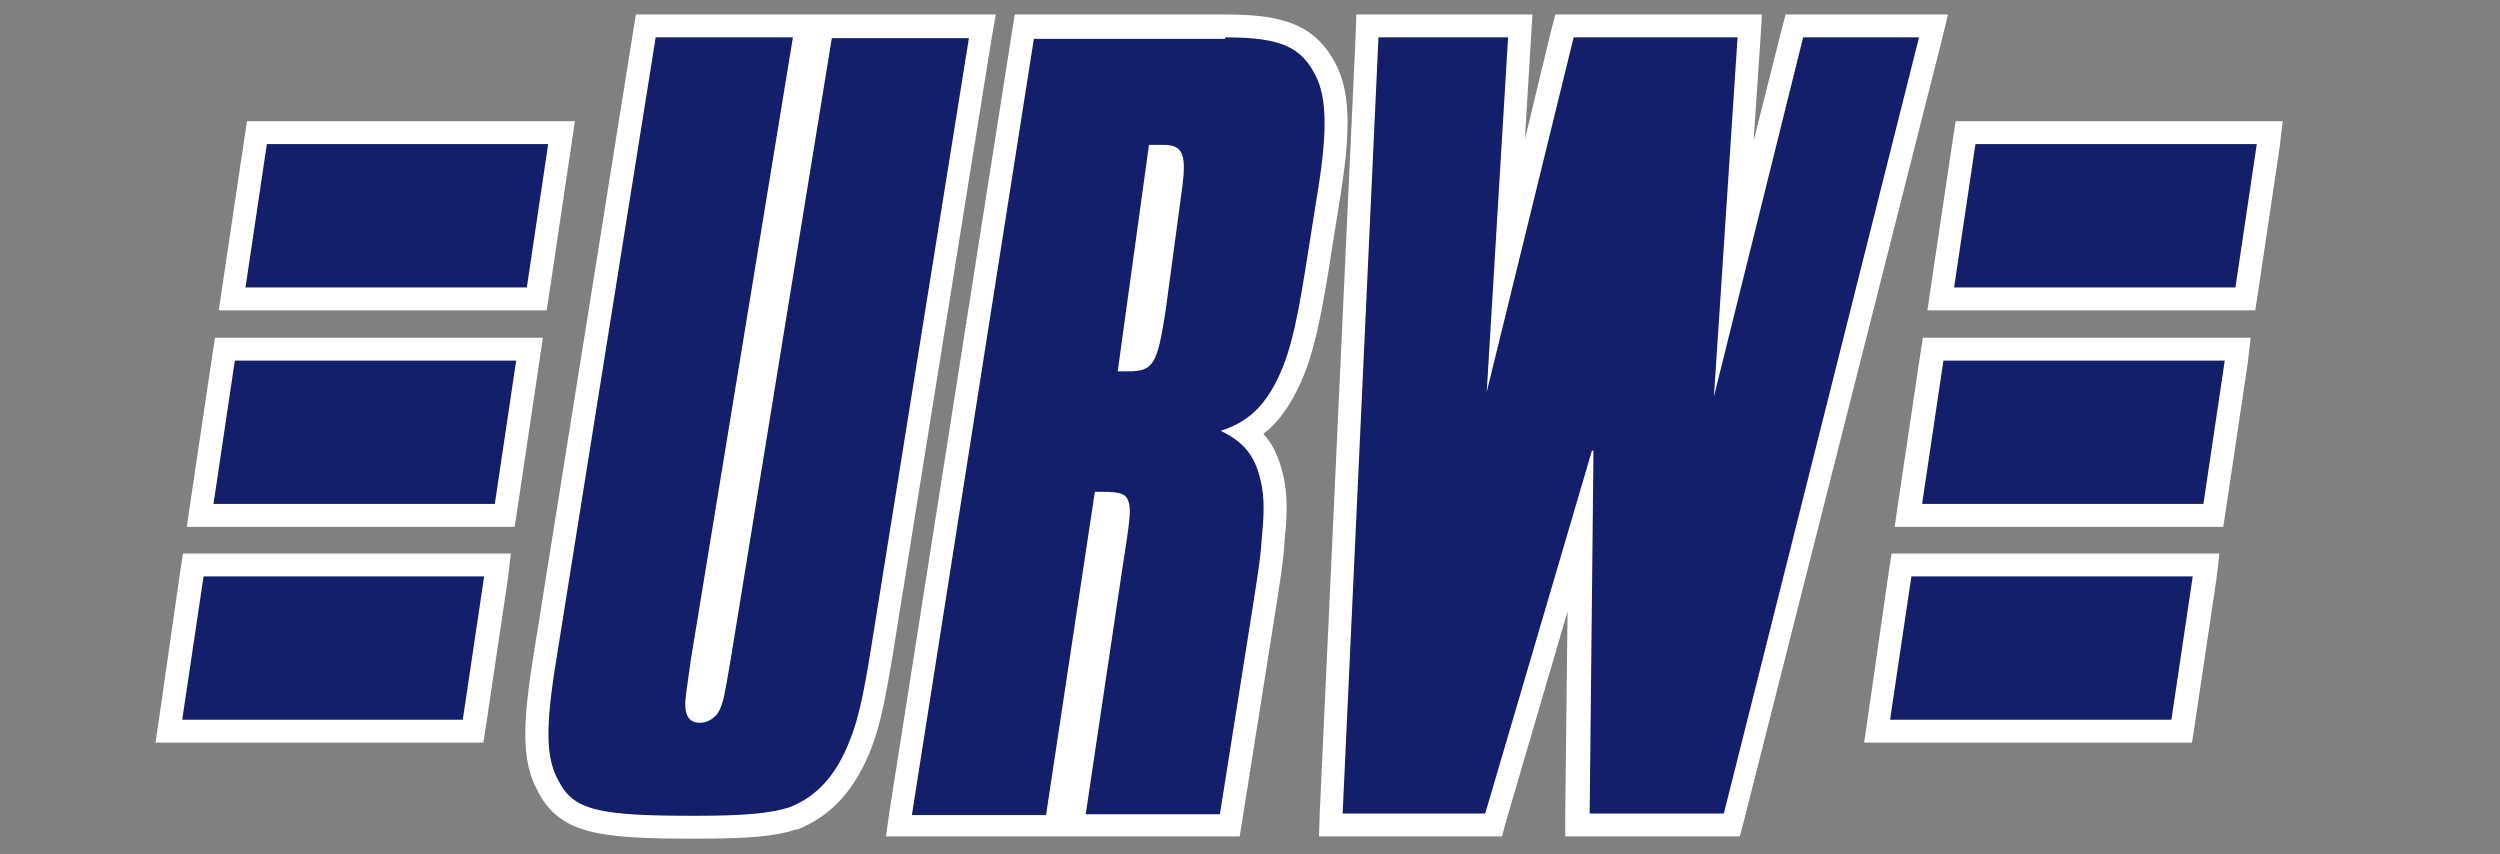
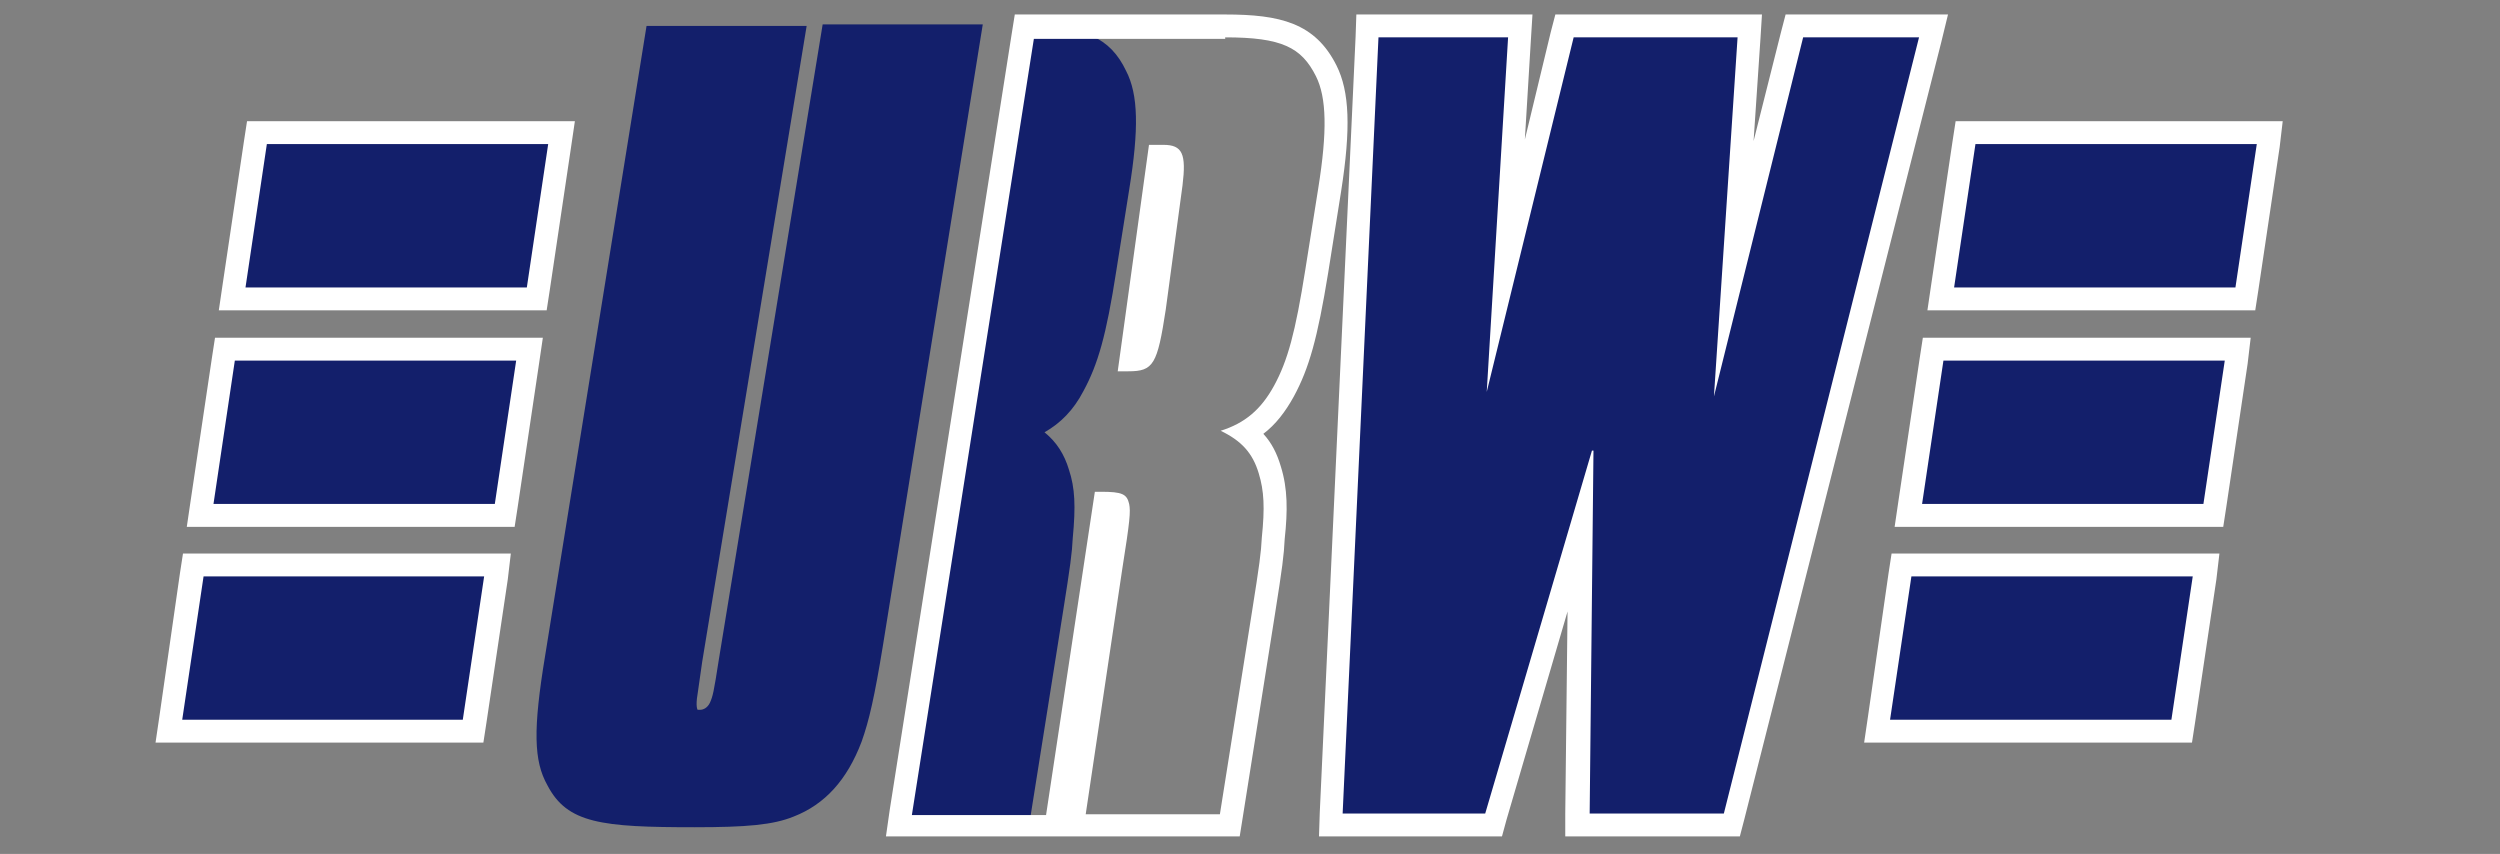
<svg xmlns="http://www.w3.org/2000/svg" version="1.1" x="0px" y="0px" viewBox="0 0 327.9 112" style="enable-background:new 0 0 327.9 112;" xml:space="preserve">
  <rect x="0" y="0" width="327.9" height="112" fill="#808080" stroke="none" />
  <style type="text/css">
	.st0{display:none;}
	.st1{display:inline;}
	.st2{fill:#1E4489;}
	.st3{fill:#FFFFFF;}
	.st4{fill:#131F6B;}
</style>
  <g id="Layer_1" class="st0">
    <g id="Layer_2">
      <g class="st1">
        <rect x="-27.7" y="-1" class="st2" width="437.4" height="119.8" />
        <path class="st3" d="M405.7,3v111.8H-23.7V3H405.7 M413.7-5h-8H-23.7h-8v8v111.8v8h8h429.4h8v-8V3L413.7-5L413.7-5z" />
      </g>
    </g>
    <g id="Layer_1_1_" class="st1">
      <g>
        <polygon class="st2" points="11.3,45.5 14.7,23.7 50.8,23.7 47.3,45.5    " />
        <path class="st3" d="M46.1,27.7l-2.2,13.8h-28l2.2-13.8H46.1 M55.5,19.7h-9.4h-28h-6.8l-1.1,6.7L8,40.3l-1.5,9.3h9.4h28h6.8     l1.1-6.7L54,29L55.5,19.7L55.5,19.7z" />
      </g>
      <g>
        <polygon class="st2" points="7.6,67.4 11.1,45.6 47.2,45.6 43.7,67.4    " />
        <path class="st3" d="M42.5,49.6l-2.2,13.8h-28l2.2-13.8H42.5 M51.8,41.6h-9.4h-28H7.7l-1.1,6.7L4.4,62.1l-1.5,9.3h9.4h28h6.8     l1.1-6.7l2.2-13.8L51.8,41.6L51.8,41.6z" />
      </g>
      <g>
-         <polygon class="st2" points="4.7,89.3 8.1,67.5 44.2,67.5 40.8,89.3    " />
        <path class="st3" d="M39.6,71.5l-2.2,13.8h-28l2.2-13.8H39.6 M48.9,63.5h-9.4h-28H4.7l-1.1,6.7L1.5,84L0,93.3h9.4h28h6.8l1.1-6.7     l2.2-13.8L48.9,63.5L48.9,63.5z" />
      </g>
      <g>
        <polygon class="st2" points="285.8,23.7 322.7,23.7 317.1,45.5 279.7,45.5    " />
        <path class="st3" d="M317.6,27.7L314,41.5h-29l3.8-13.8H317.6 M327.9,19.7h-10.3h-28.7h-6.1l-1.6,5.9l-3.8,13.8l-2.8,10.1h10.5     h29h6.2l1.6-6l3.6-13.8L327.9,19.7L327.9,19.7z" />
      </g>
      <g>
        <polygon class="st2" points="279.9,45.6 316.4,45.6 310.8,67.4 273.9,67.4    " />
        <path class="st3" d="M311.2,49.6l-3.5,13.8h-28.6l3.8-13.8H311.2 M321.5,41.6h-10.3h-28.3h-6.1l-1.6,5.9l-3.8,13.8l-2.8,10.1     h10.5h28.6h6.2l1.5-6l3.5-13.8L321.5,41.6L321.5,41.6z" />
      </g>
      <g>
-         <polygon class="st2" points="274.1,67.5 310.8,67.5 304.8,89.3 268.1,89.3    " />
        <path class="st3" d="M305.5,71.5l-3.8,13.8h-28.4l3.8-13.8H305.5 M316,63.5h-10.5h-28.4H271l-1.6,5.9l-3.8,13.8l-2.8,10.1h10.5     h28.4h6.1l1.6-5.9l3.8-13.8L316,63.5L316,63.5z" />
      </g>
      <g>
        <path class="st2" d="M74.6,108c-6.2,0-11.6-1.1-16.1-3.2c-4.8-2.2-8.2-5.2-10.3-8.9c-2-3.6-2.9-7.5-2.8-11.5     c0.1-3.5,1-10.5,2.8-21.3l9.3-59h64l-10.7,67.4c-1.2,7.4-2.2,12.5-3.2,15.6c-1.1,3.4-3.2,6.9-6.4,10.4c-3.2,3.5-7.1,6.2-11.6,7.9     C85.2,107.1,80.1,108,74.6,108z" />
        <path class="st3" d="M116.8,8l-9.9,62.8c-1.1,7.1-2.2,12.1-3.1,15s-2.8,5.8-5.5,8.9c-2.8,3-6.1,5.3-10.1,6.9s-8.5,2.4-13.6,2.4     c-5.6,0-10.4-0.9-14.4-2.8s-6.8-4.3-8.5-7.3s-2.4-6.1-2.3-9.4c0.1-3.3,1-10.3,2.7-20.9L60.9,8h24.4L74.2,78.5     c-0.6,4.1-0.8,6.7-0.6,7.9c0.3,1.1,1.1,1.7,2.4,1.7c1.5,0,2.6-0.6,3.3-1.9c0.6-1.3,1.3-4.2,2.1-8.9L92.4,8H116.8 M126.2,0h-9.4     H94.7h-9.4H60.9h-6.8L53,6.7l-8.8,55.6c-1.8,11.2-2.7,18.1-2.8,21.8c-0.2,4.8,0.9,9.4,3.3,13.6c2.5,4.5,6.6,8.1,12.1,10.6     c5,2.3,11,3.5,17.8,3.5c6.1,0,11.6-1,16.5-2.9c5.1-2,9.5-5,13.1-9c3.5-3.9,6-7.9,7.2-11.8c1.1-3.3,2.2-8.6,3.4-16.2l9.9-62.8     L126.2,0L126.2,0z" />
      </g>
      <g>
-         <path class="st2" d="M106.7,106L122.9,4h20.7c11.9,0,19.8,0.5,24.1,1.4c5.1,1.2,9,4.1,11.5,8.8c2.5,4.5,3,11.1,1.5,20     c-1.3,8.2-3.3,13.6-6,16.8c-1,1.1-2.1,2.1-3.5,2.9c0.5,0.5,1,1,1.3,1.6c1.7,2.6,2.7,5,2.9,7.4c0.1,1.4,0,4.3-1.6,14.9l-4.5,28.2     H106.7z" />
        <path class="st3" d="M143.6,8c11.5,0,19.3,0.4,23.2,1.3c3.9,0.9,6.9,3.2,8.9,6.8c2,3.7,2.4,9.5,1.1,17.5     c-1.2,7.3-2.8,12.2-5.1,14.7c-2.2,2.5-6,4-11.5,4.5c4.6,1.2,7.6,2.8,9,4.8c1.3,2,2.1,3.9,2.2,5.5c0.1,1.7-0.4,6.3-1.6,13.9     l-3.8,25h-22.7l4.9-31.2c0.8-5,0.9-8.1,0.3-9.3c-0.6-1.2-2.6-1.8-6-1.8l-6.7,42.4h-24.4l14.9-94h17.3 M144.9,45     c2.7,0,4.7-0.4,6-1.1c1.2-0.8,2.2-3.2,2.8-7.3l0.8-5.2c0.5-3,0.2-4.9-0.7-5.9c-0.9-0.9-2.8-1.4-5.6-1.4L144.9,45 M143.6,0h-17.3     h-6.8l-1.1,6.7l-14.9,94L102,110h9.4h24.4h6.8h0.6H166h6.8l1.1-6.7l3.9-24.8c1.7-10.8,1.8-14,1.7-15.8c-0.2-2.6-1.1-5.3-2.7-7.9     c0.3-0.3,0.6-0.7,1-1c3.3-3.8,5.5-9.7,7-18.8c1.6-9.9,0.9-17.3-2-22.6c-3.1-5.7-8-9.4-14.2-10.8C163.9,0.5,156,0,143.6,0L143.6,0     z" />
      </g>
      <g>
        <path class="st2" d="M222.2,106l-0.1-3.9c-0.2-6-0.3-12.5-0.3-19.3c-1.8,6-3.8,12.8-6.1,20.3l-0.9,2.8h-37.5l4.3-102h31.9     l-1.7,21.6c1.7-6,3.5-12.2,5.4-18.8L218,4h32.5l-0.1,4.1c-0.1,2-0.5,8-1.2,18c1.8-6.5,3.7-12.9,5.6-19.3l0.9-2.8h32l-28,102     H222.2z" />
        <path class="st3" d="M282.3,8l-25.8,94H226c-0.5-14.4-0.4-30.9,0.4-49.3c-2.2,7.9-7.1,24.3-14.6,49.3h-30.3l3.9-94h23.7     l-2.6,32.8L204,72.5c3.5-16.4,9.2-37.9,17-64.5h25.4c-0.1,2.7-0.8,13.1-2.2,31l-3,35.8c5-22.8,10.8-45,17.4-66.8H282.3 M292.8,0     h-10.5h-23.7h-3.9h-8.3H221h-3.2h-8.7h-23.7h-7.7l-0.3,7.7l-3.9,94l-0.3,8.3h8.3h30.3h5.9l0.5-1.6l0.1,1.6h7.7h30.5h6.1l1.6-5.9     l25.8-94L292.8,0L292.8,0z" />
      </g>
    </g>
  </g>
  <g id="Layer_2_1_">
    <g>
      <path class="st4" d="M91.1,108.5c-12.2,0-16.7-0.5-19.3-5.5c-1.8-3.2-1.9-7.3-0.3-17L84.8,3.4h21L92.1,86.8L91.5,91    c-0.3,1.7,0,2.1,0,2.1l0,0c0,0,0.1,0,0.3,0c0.5,0,1-0.3,1.3-0.9c0.4-0.9,0.5-1.3,1.2-5.8l13.6-83.2h21l-13.1,81.5    c-1.1,6.7-1.8,9.8-2.8,12.6c-1.9,5-4.8,8.2-8.9,9.8C101.4,108.2,97.9,108.5,91.1,108.5z" />
-       <path class="st3" d="M127.1,4.9l-12.8,79.8c-1.1,6.9-1.8,9.8-2.8,12.3c-1.7,4.5-4.3,7.5-8,8.9c-2.5,0.8-6,1.1-12.4,1.1    c-12.7,0-15.9-0.7-17.9-4.7c-1.6-2.9-1.7-6.9-0.2-16L86,4.9H104L90.6,86.6l-0.6,4.3c-0.4,2.7,0.2,3.9,1.8,3.9    c1.1,0,2.1-0.7,2.6-1.7c0.5-1.2,0.6-1.7,1.4-6.4l13.3-81.7H127.1 M130.6,1.9h-3.5h-17.9h-1.7H104H86h-2.6l-0.4,2.5L70,85.8    c-1.4,8.7-1.7,13.9,0.5,17.9c2.9,5.7,8,6.3,20.6,6.3c7.1,0,10.6-0.3,13.3-1.2l0.1,0l0.1,0c4.5-1.8,7.6-5.3,9.7-10.7    c1.1-2.9,1.8-6.1,2.9-12.9l12.8-79.8L130.6,1.9L130.6,1.9z" />
    </g>
    <g>
-       <path class="st4" d="M140.7,108.2l5.1-34c0.9-5.7,1-7.2,0.9-8c-0.1-0.2-0.1-0.3-0.1-0.3c-0.1,0-0.4-0.1-1.6-0.1l-6.4,42.4H118    L134.5,3.4h26.3c7.7,0,11.1,1.5,13.2,5.9c1.6,3.1,1.7,7.6,0.4,15.6l-1.7,10.7c-1.3,8.4-2.4,12.2-4.3,15.7c-1.3,2.5-3,4.2-5.1,5.4    c1.6,1.3,2.6,2.9,3.2,4.9c0.8,2.4,0.9,4.8,0.5,9c-0.1,2-0.3,3.5-1.3,9.8l-4.4,27.7H140.7z M148.3,47.2c1.8,0,2.2-0.3,3.1-6.8    l2.2-16.3c0.3-2.7,0.1-3.3-0.1-3.4c0,0-0.2-0.2-1-0.2H152L148.3,47.2z" />
+       <path class="st4" d="M140.7,108.2l5.1-34c0.9-5.7,1-7.2,0.9-8c-0.1-0.2-0.1-0.3-0.1-0.3c-0.1,0-0.4-0.1-1.6-0.1l-6.4,42.4H118    L134.5,3.4c7.7,0,11.1,1.5,13.2,5.9c1.6,3.1,1.7,7.6,0.4,15.6l-1.7,10.7c-1.3,8.4-2.4,12.2-4.3,15.7c-1.3,2.5-3,4.2-5.1,5.4    c1.6,1.3,2.6,2.9,3.2,4.9c0.8,2.4,0.9,4.8,0.5,9c-0.1,2-0.3,3.5-1.3,9.8l-4.4,27.7H140.7z M148.3,47.2c1.8,0,2.2-0.3,3.1-6.8    l2.2-16.3c0.3-2.7,0.1-3.3-0.1-3.4c0,0-0.2-0.2-1-0.2H152L148.3,47.2z" />
      <path class="st3" d="M160.7,4.9c7.4,0,10,1.3,11.9,5.1c1.4,2.8,1.5,7.2,0.3,14.7l-1.7,10.7c-1.3,8.2-2.3,11.9-4.1,15.2    c-1.7,3.1-3.8,4.9-7,5.9c2.7,1.3,4.2,2.9,5,5.6c0.7,2.3,0.8,4.5,0.4,8.4c-0.1,2-0.3,3.5-1.3,9.8l-4.2,26.5h-17.6l4.8-32.2    c1-6.3,1.1-7.5,0.9-8.5c-0.3-1.3-0.9-1.6-3.7-1.6h-0.8l-6.4,42.4h-17.6l16-101.8H160.7 M146.6,48.7h1.4c3.3,0,3.8-0.9,4.9-8.1    l2.2-16.3c0.5-4.1,0-5.3-2.5-5.3h-1.9L146.6,48.7 M160.7,1.9h-25h-2.6l-0.4,2.5l-16,101.8l-0.5,3.5h3.5h17.6h2.6h2.5H160h2.6    l0.4-2.5l4.2-26.5c1-6.3,1.2-7.9,1.3-10c0.4-3.7,0.4-6.6-0.5-9.5c-0.5-1.7-1.2-3.1-2.3-4.3c1.6-1.2,2.9-2.9,4-4.9    c2-3.7,3.1-7.6,4.5-16.2l1.7-10.7c1.3-8.3,1.1-13.1-0.6-16.5C172.5,3,167.9,1.9,160.7,1.9L160.7,1.9z" />
    </g>
    <g>
      <polygon class="st4" points="206.9,108.2 207.3,69.4 196,108.2 174.5,108.2 179.3,3.4 199.4,3.4 197.5,34.8 205.2,3.4 229.5,3.4     227.4,35.2 235.3,3.4 253.6,3.4 227.2,108.2   " />
      <path class="st3" d="M251.7,4.9l-25.6,101.8h-17.6l0.5-47.6h-0.2l-14,47.6h-18.7l4.7-101.8h17L195,51.4l11.4-46.5h21.5L224.8,52    l11.7-47.1H251.7 M255.5,1.9h-3.8h-15.2h-2.3l-0.6,2.3L230,18.5l0.9-13.4l0.2-3.2h-3.2h-21.5H204l-0.6,2.3L200,18.3l0.8-13.2    l0.2-3.2h-3.2h-17h-2.9l-0.1,2.9l-4.7,101.8l-0.1,3.1h3.1h18.7h2.2l0.6-2.2l8-27.3l-0.3,26.5l0,3h3h17.6h2.3l0.6-2.3L254.6,5.6    L255.5,1.9L255.5,1.9z" />
    </g>
    <g>
      <g>
        <polygon class="st4" points="30.5,39.2 33.7,17.4 73.6,17.4 70.4,39.2    " />
        <path class="st3" d="M71.9,18.9l-2.8,18.8H32.2L35,18.9H71.9 M75.4,15.9h-3.5H35h-2.6L32,18.5l-2.8,18.8l-0.5,3.4h3.5h36.9h2.6     l0.4-2.6l2.8-18.8L75.4,15.9L75.4,15.9z" />
      </g>
      <g>
        <polygon class="st4" points="26.3,67.6 29.5,45.8 69.5,45.8 66.2,67.6    " />
        <path class="st3" d="M67.7,47.3l-2.8,18.8H28l2.8-18.8H67.7 M71.2,44.3h-3.5H30.8h-2.6l-0.4,2.6l-2.8,18.8l-0.5,3.4H28h36.9h2.6     l0.4-2.6l2.8-18.8L71.2,44.3L71.2,44.3z" />
      </g>
      <g>
        <polygon class="st4" points="22.1,95.9 25.3,74.1 65.3,74.1 62.1,95.9    " />
        <path class="st3" d="M63.5,75.6l-2.8,18.8H23.9l2.8-18.8H63.5 M67,72.6h-3.5H26.6H24l-0.4,2.6L20.9,94l-0.5,3.4h3.5h36.9h2.6     l0.4-2.6l2.8-18.8L67,72.6L67,72.6z" />
      </g>
    </g>
    <g>
      <g>
        <polygon class="st4" points="254.6,39.2 257.8,17.4 297.7,17.4 294.5,39.2    " />
        <path class="st3" d="M296,18.9l-2.8,18.8h-36.9l2.8-18.8H296 M299.4,15.9H296h-36.9h-2.6l-0.4,2.6l-2.8,18.8l-0.5,3.4h3.5h36.9     h2.6l0.4-2.6l2.8-18.8L299.4,15.9L299.4,15.9z" />
      </g>
      <g>
        <polygon class="st4" points="250.4,67.6 253.6,45.8 293.5,45.8 290.3,67.6    " />
        <path class="st3" d="M291.8,47.3L289,66.1h-36.9l2.8-18.8H291.8 M295.2,44.3h-3.5h-36.9h-2.6l-0.4,2.6l-2.8,18.8l-0.5,3.4h3.5     H289h2.6l0.4-2.6l2.8-18.8L295.2,44.3L295.2,44.3z" />
      </g>
      <g>
        <polygon class="st4" points="246.2,95.9 249.4,74.1 289.3,74.1 286.1,95.9    " />
        <path class="st3" d="M287.6,75.6l-2.8,18.8h-36.9l2.8-18.8H287.6 M291.1,72.6h-3.5h-36.9h-2.6l-0.4,2.6L245,94l-0.5,3.4h3.5h36.9     h2.6l0.4-2.6l2.8-18.8L291.1,72.6L291.1,72.6z" />
      </g>
    </g>
  </g>
</svg>